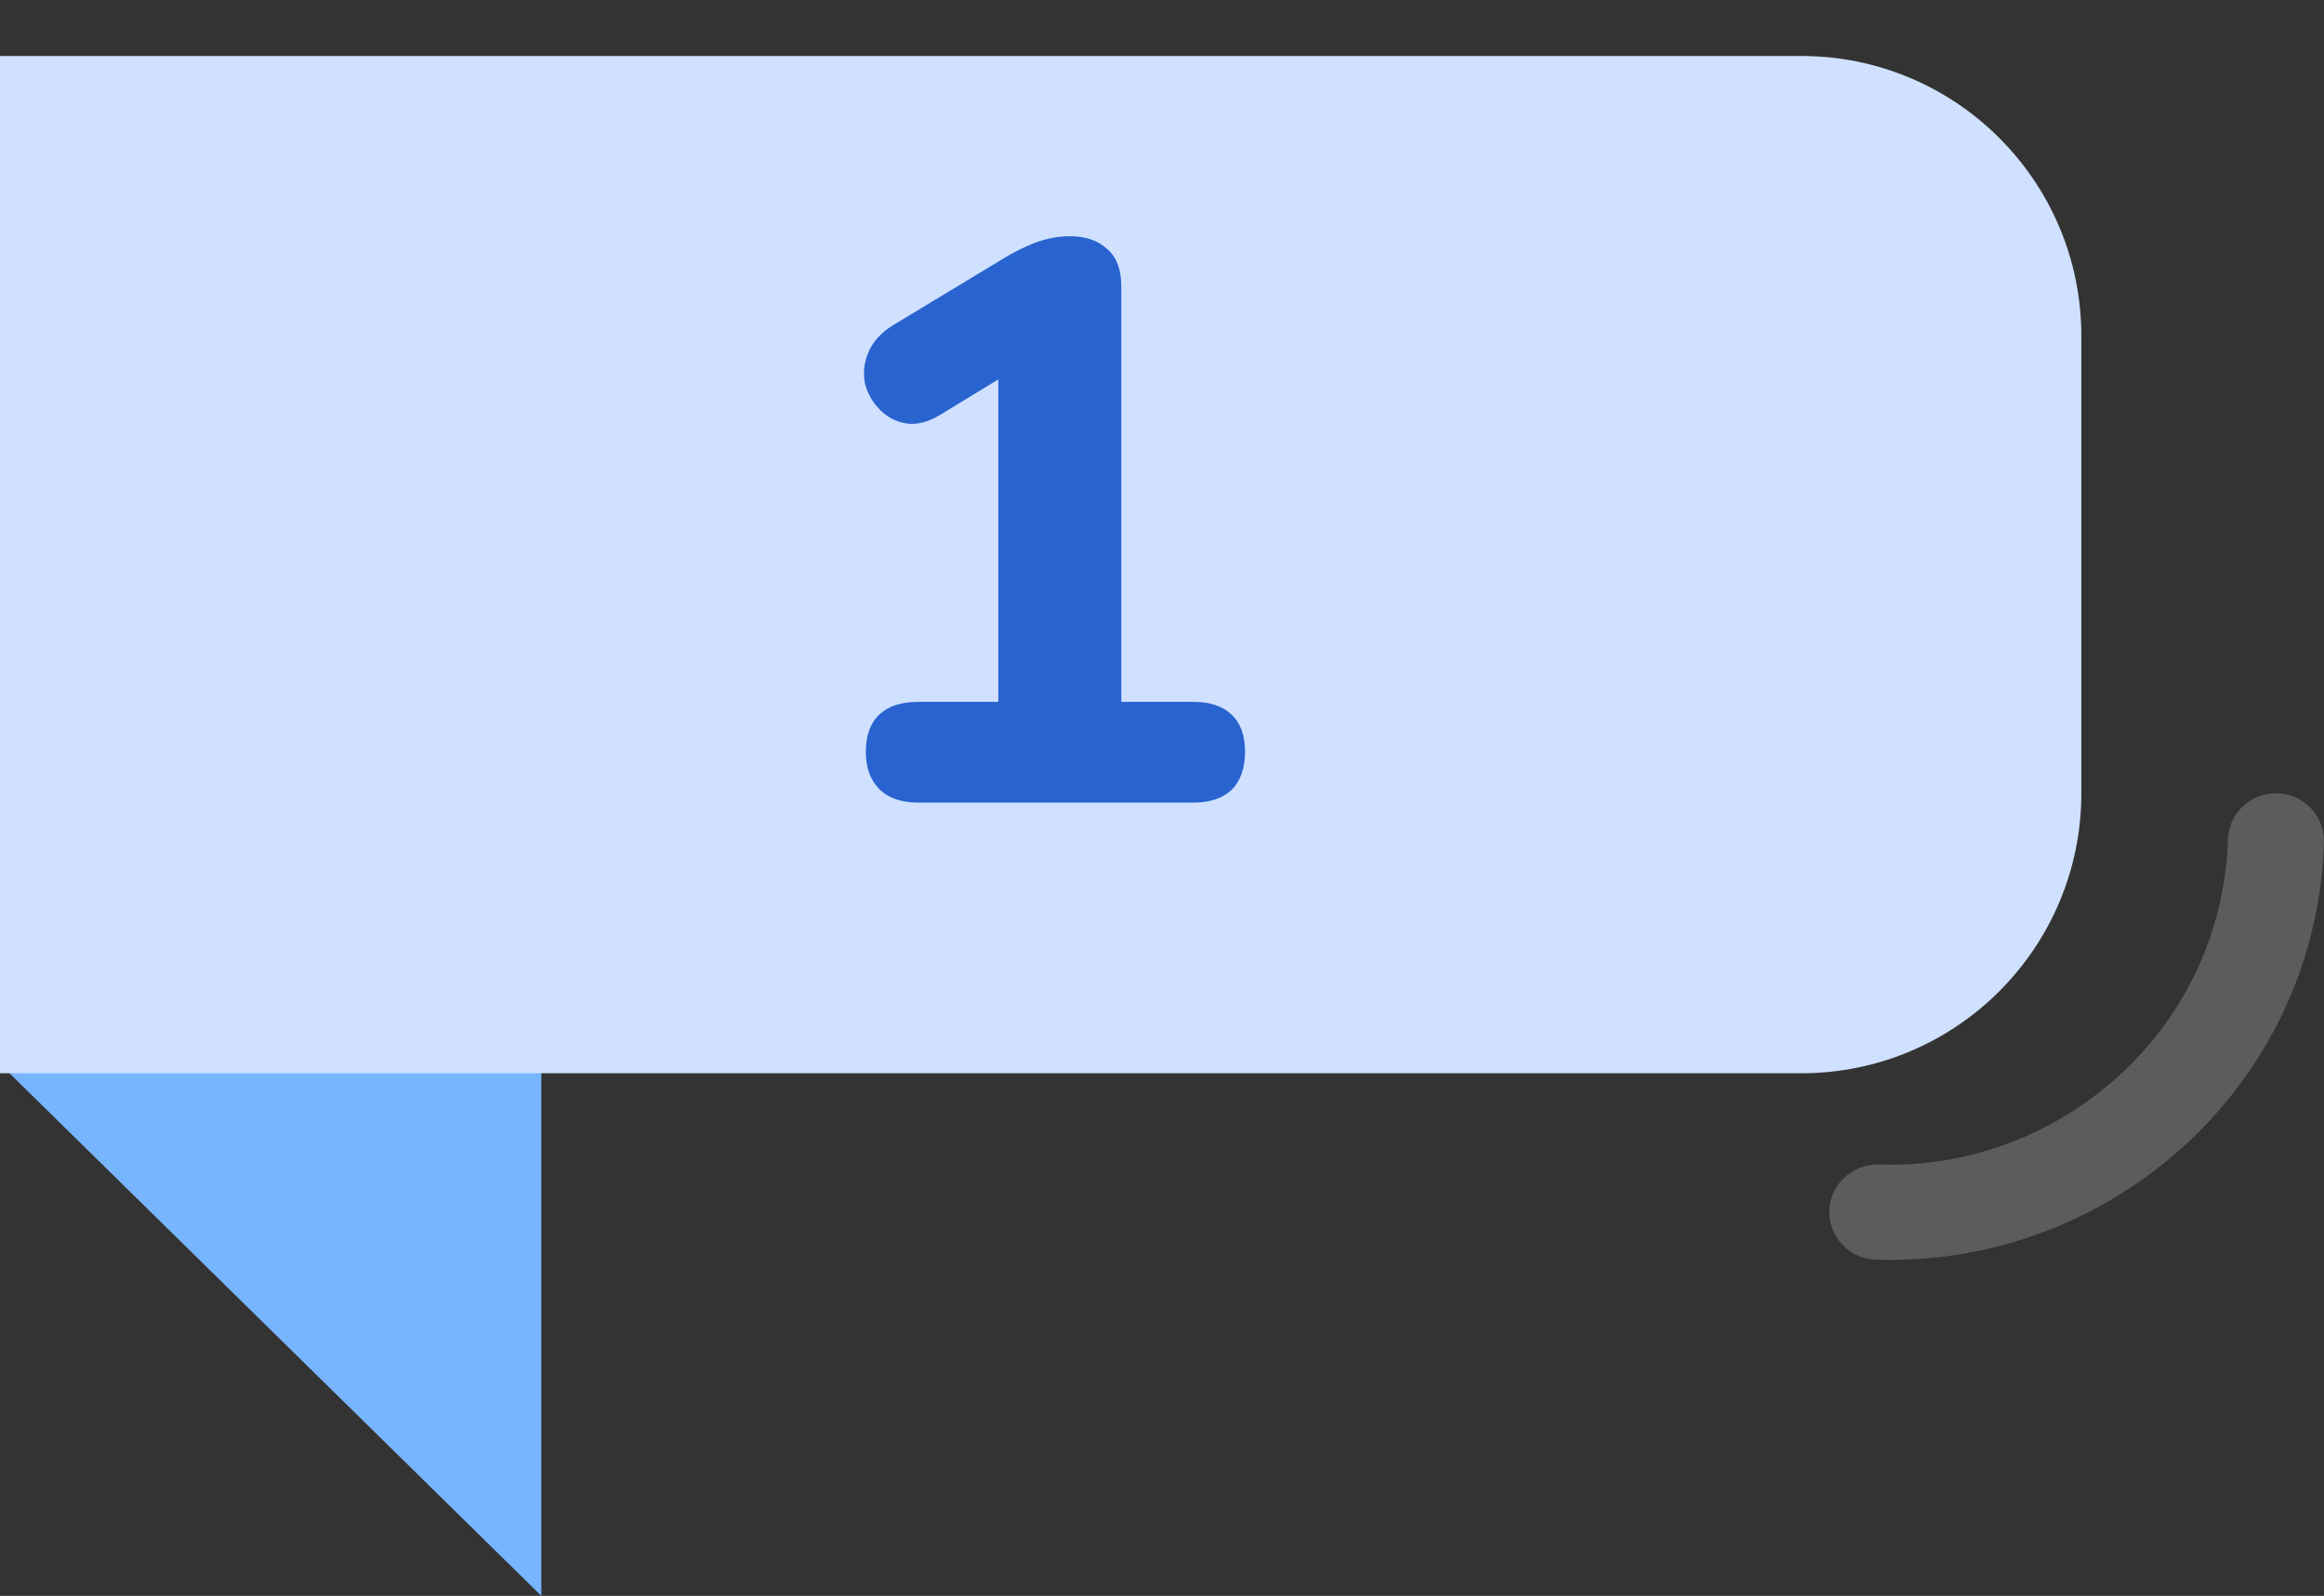
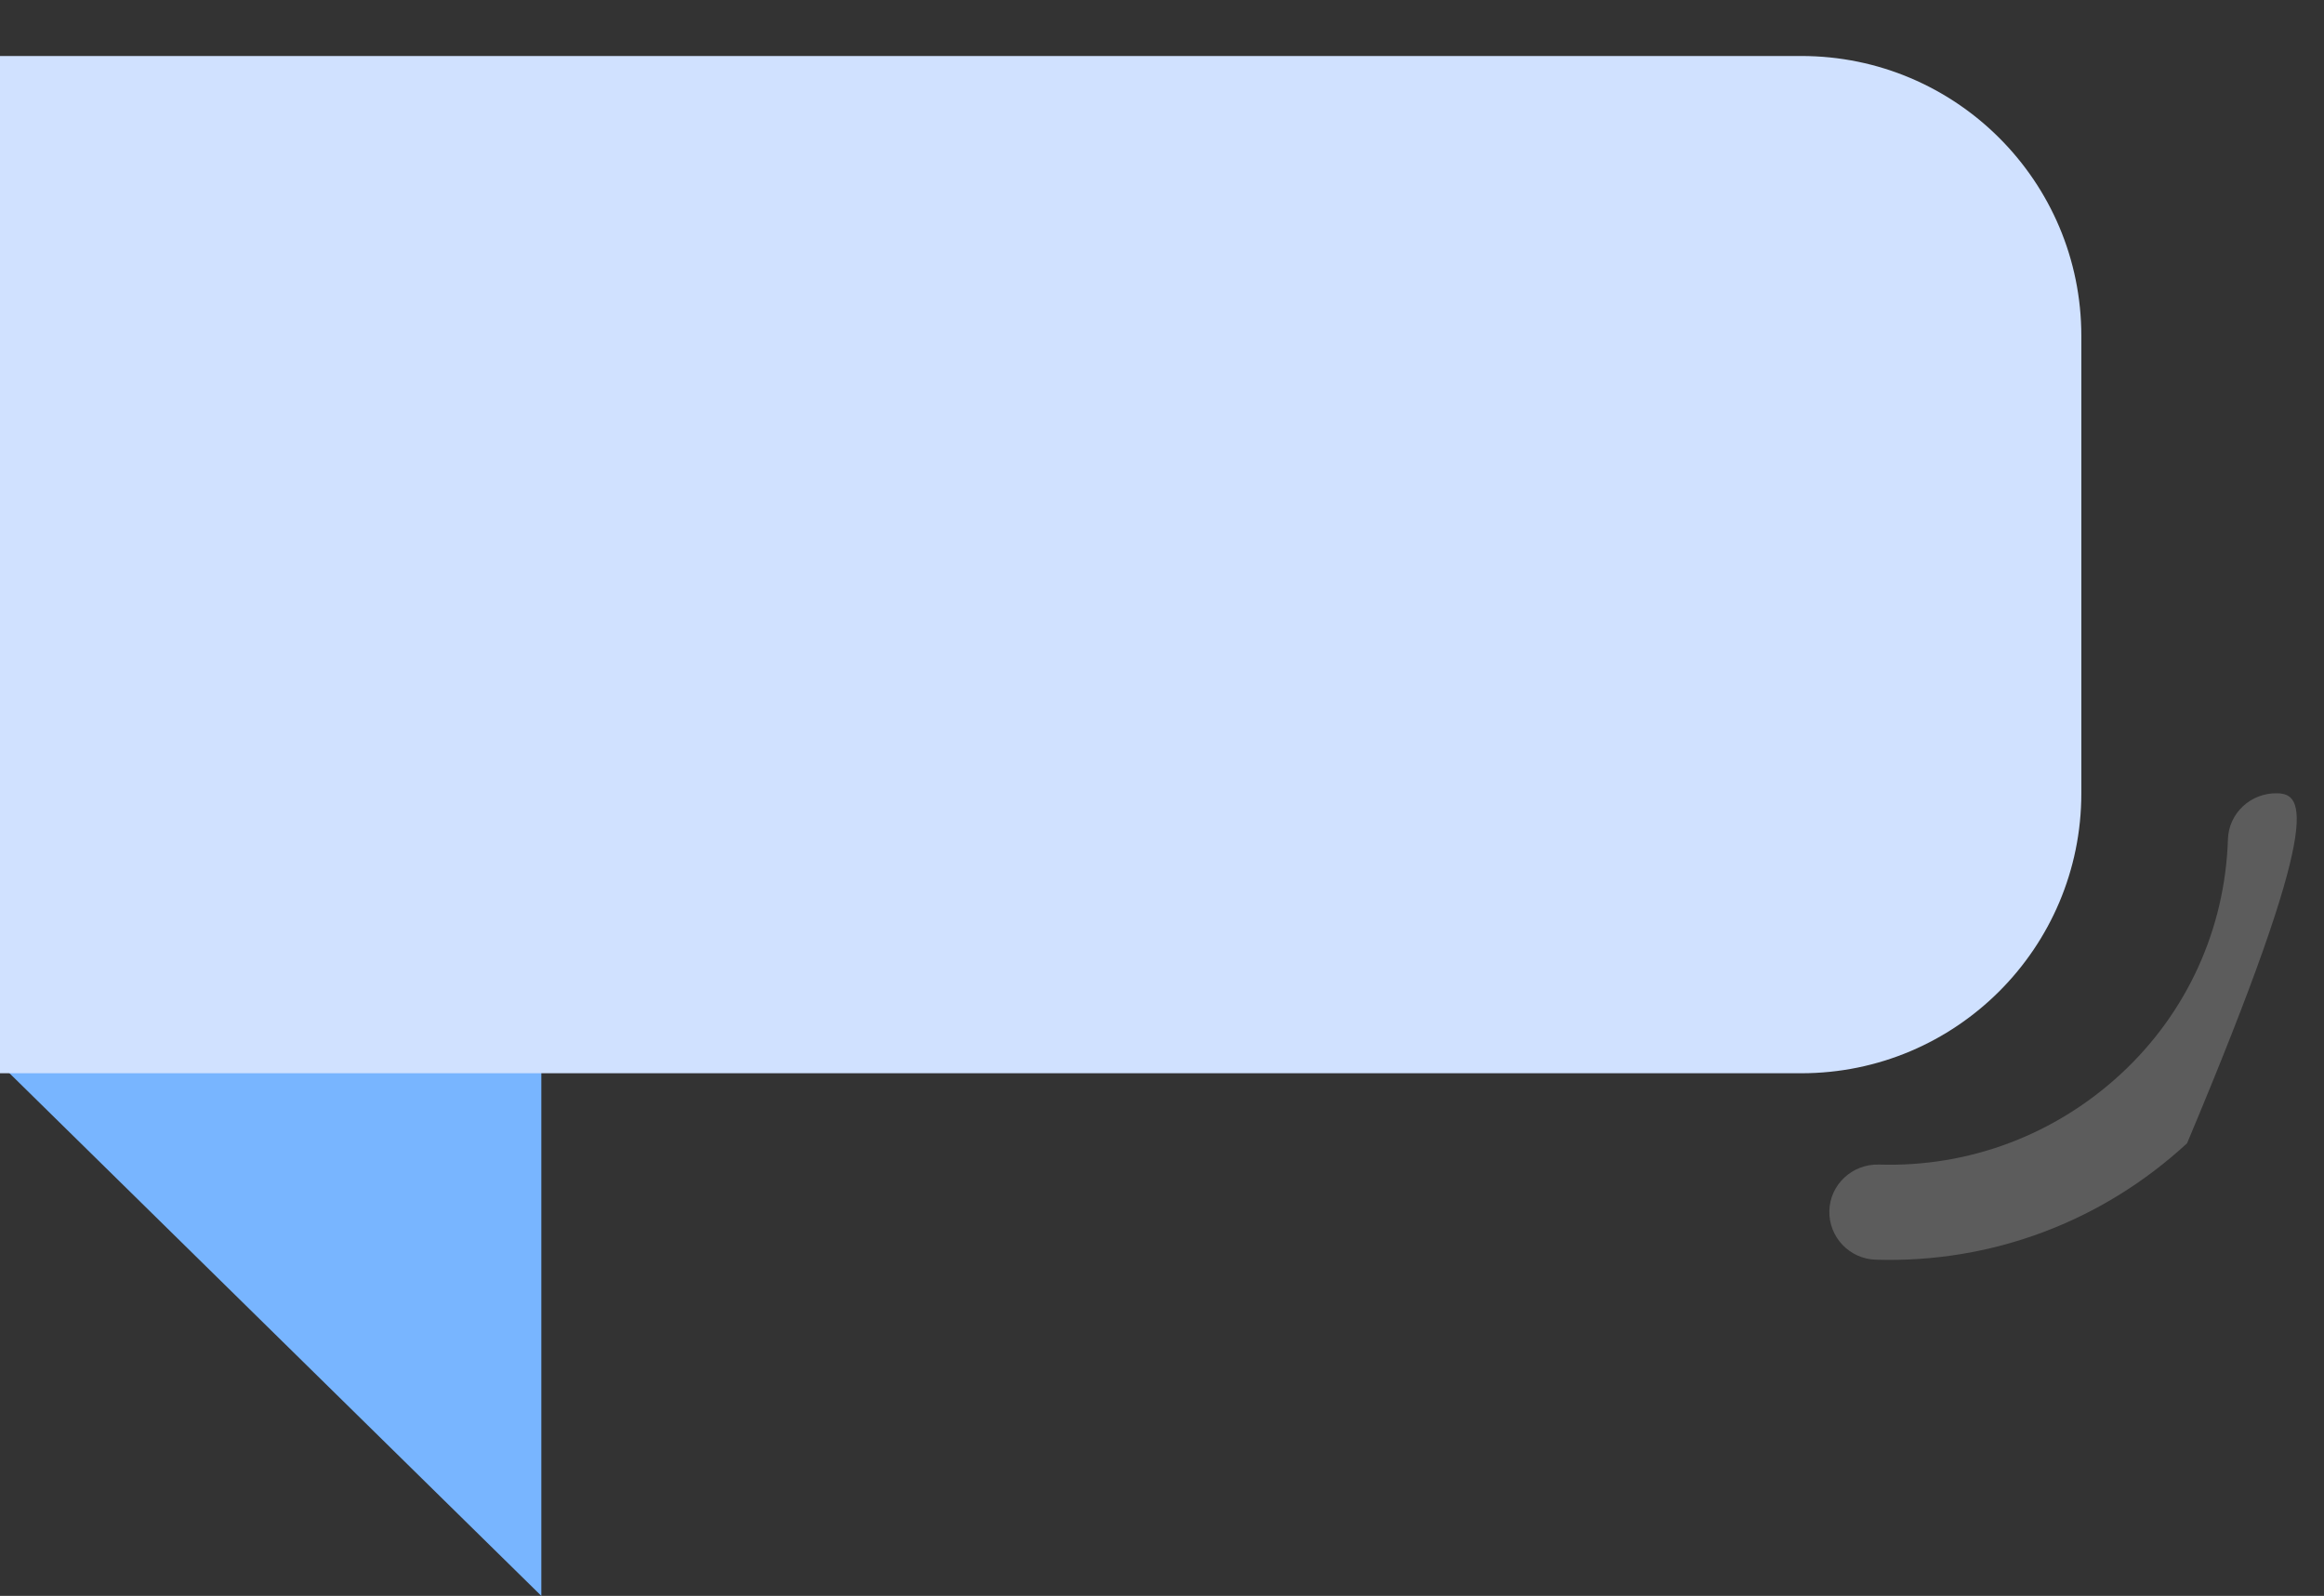
<svg xmlns="http://www.w3.org/2000/svg" width="249" height="171" viewBox="0 0 249 171" fill="none">
  <rect x="0" y="0" width="249" height="171" fill="#333333" stroke="none" />
  <path d="M58 114V171L0 114H58Z" fill="#78B5FF" />
  <path d="M0 6H193C209.569 6 223 19.431 223 36V85C223 101.569 209.569 115 193 115H0V6Z" fill="#D0E1FF" />
-   <path d="M98.378 86C96.565 86 95.177 85.518 94.213 84.555C93.25 83.592 92.768 82.26 92.768 80.56C92.768 78.803 93.25 77.472 94.213 76.565C95.177 75.658 96.565 75.205 98.378 75.205H106.963V36.87H113.168L100.758 44.435C99.455 45.228 98.237 45.54 97.103 45.37C96.026 45.2 95.091 44.718 94.298 43.925C93.505 43.132 92.966 42.197 92.683 41.12C92.457 39.987 92.57 38.882 93.023 37.805C93.477 36.672 94.326 35.708 95.573 34.915L107.388 27.775C108.578 27.038 109.768 26.443 110.958 25.99C112.205 25.537 113.423 25.31 114.613 25.31C116.313 25.31 117.645 25.763 118.608 26.67C119.628 27.52 120.138 28.852 120.138 30.665V75.205H127.873C129.63 75.205 130.99 75.658 131.953 76.565C132.917 77.472 133.398 78.803 133.398 80.56C133.398 82.317 132.917 83.677 131.953 84.64C130.99 85.547 129.63 86 127.873 86H98.378Z" fill="#2863D0" />
-   <path d="M244.006 85.002C241.164 84.926 238.783 87.132 238.706 89.946C238.399 99.531 234.328 108.506 227.262 115.048C220.196 121.59 210.979 125.089 201.302 124.785C198.46 124.709 196.079 126.915 196.002 129.729C195.925 132.544 198.152 134.902 200.994 134.978C213.437 135.358 225.265 130.87 234.328 122.503C243.391 114.059 248.614 102.573 248.998 90.251C249.075 87.436 246.848 85.078 244.006 85.002Z" fill="white" fill-opacity="0.2" />
+   <path d="M244.006 85.002C241.164 84.926 238.783 87.132 238.706 89.946C238.399 99.531 234.328 108.506 227.262 115.048C220.196 121.59 210.979 125.089 201.302 124.785C198.46 124.709 196.079 126.915 196.002 129.729C195.925 132.544 198.152 134.902 200.994 134.978C213.437 135.358 225.265 130.87 234.328 122.503C249.075 87.436 246.848 85.078 244.006 85.002Z" fill="white" fill-opacity="0.2" />
</svg>